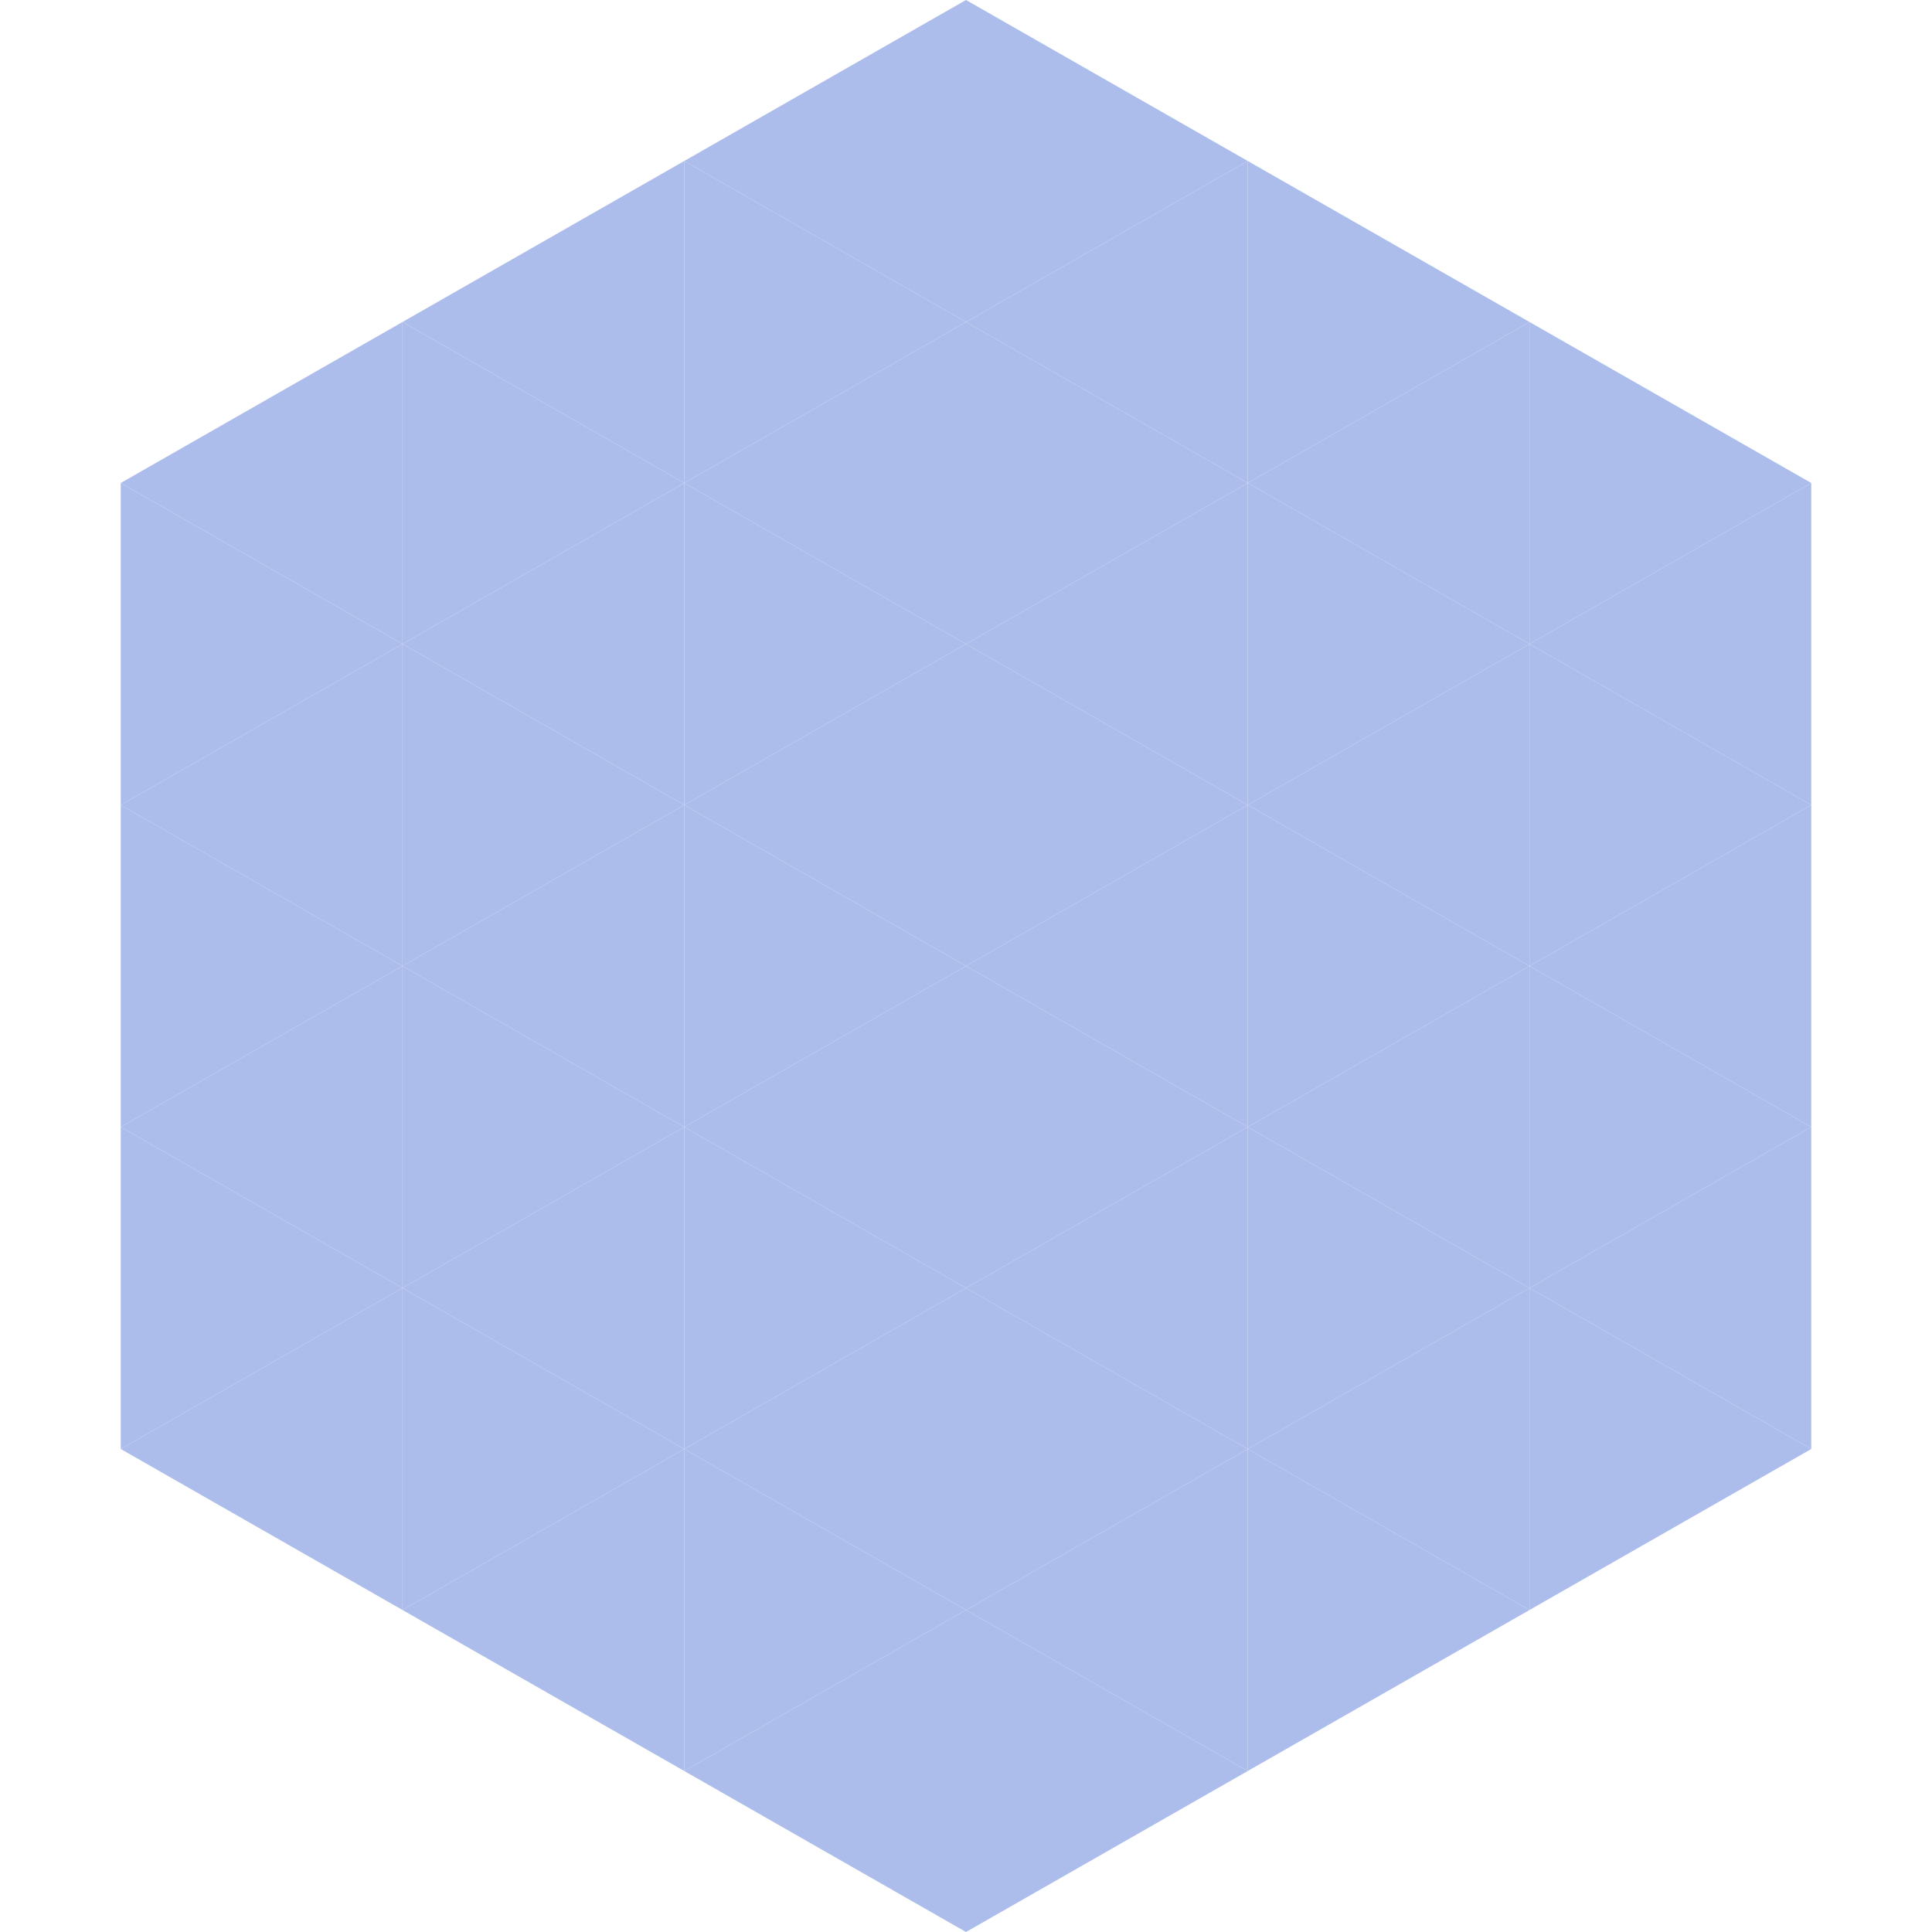
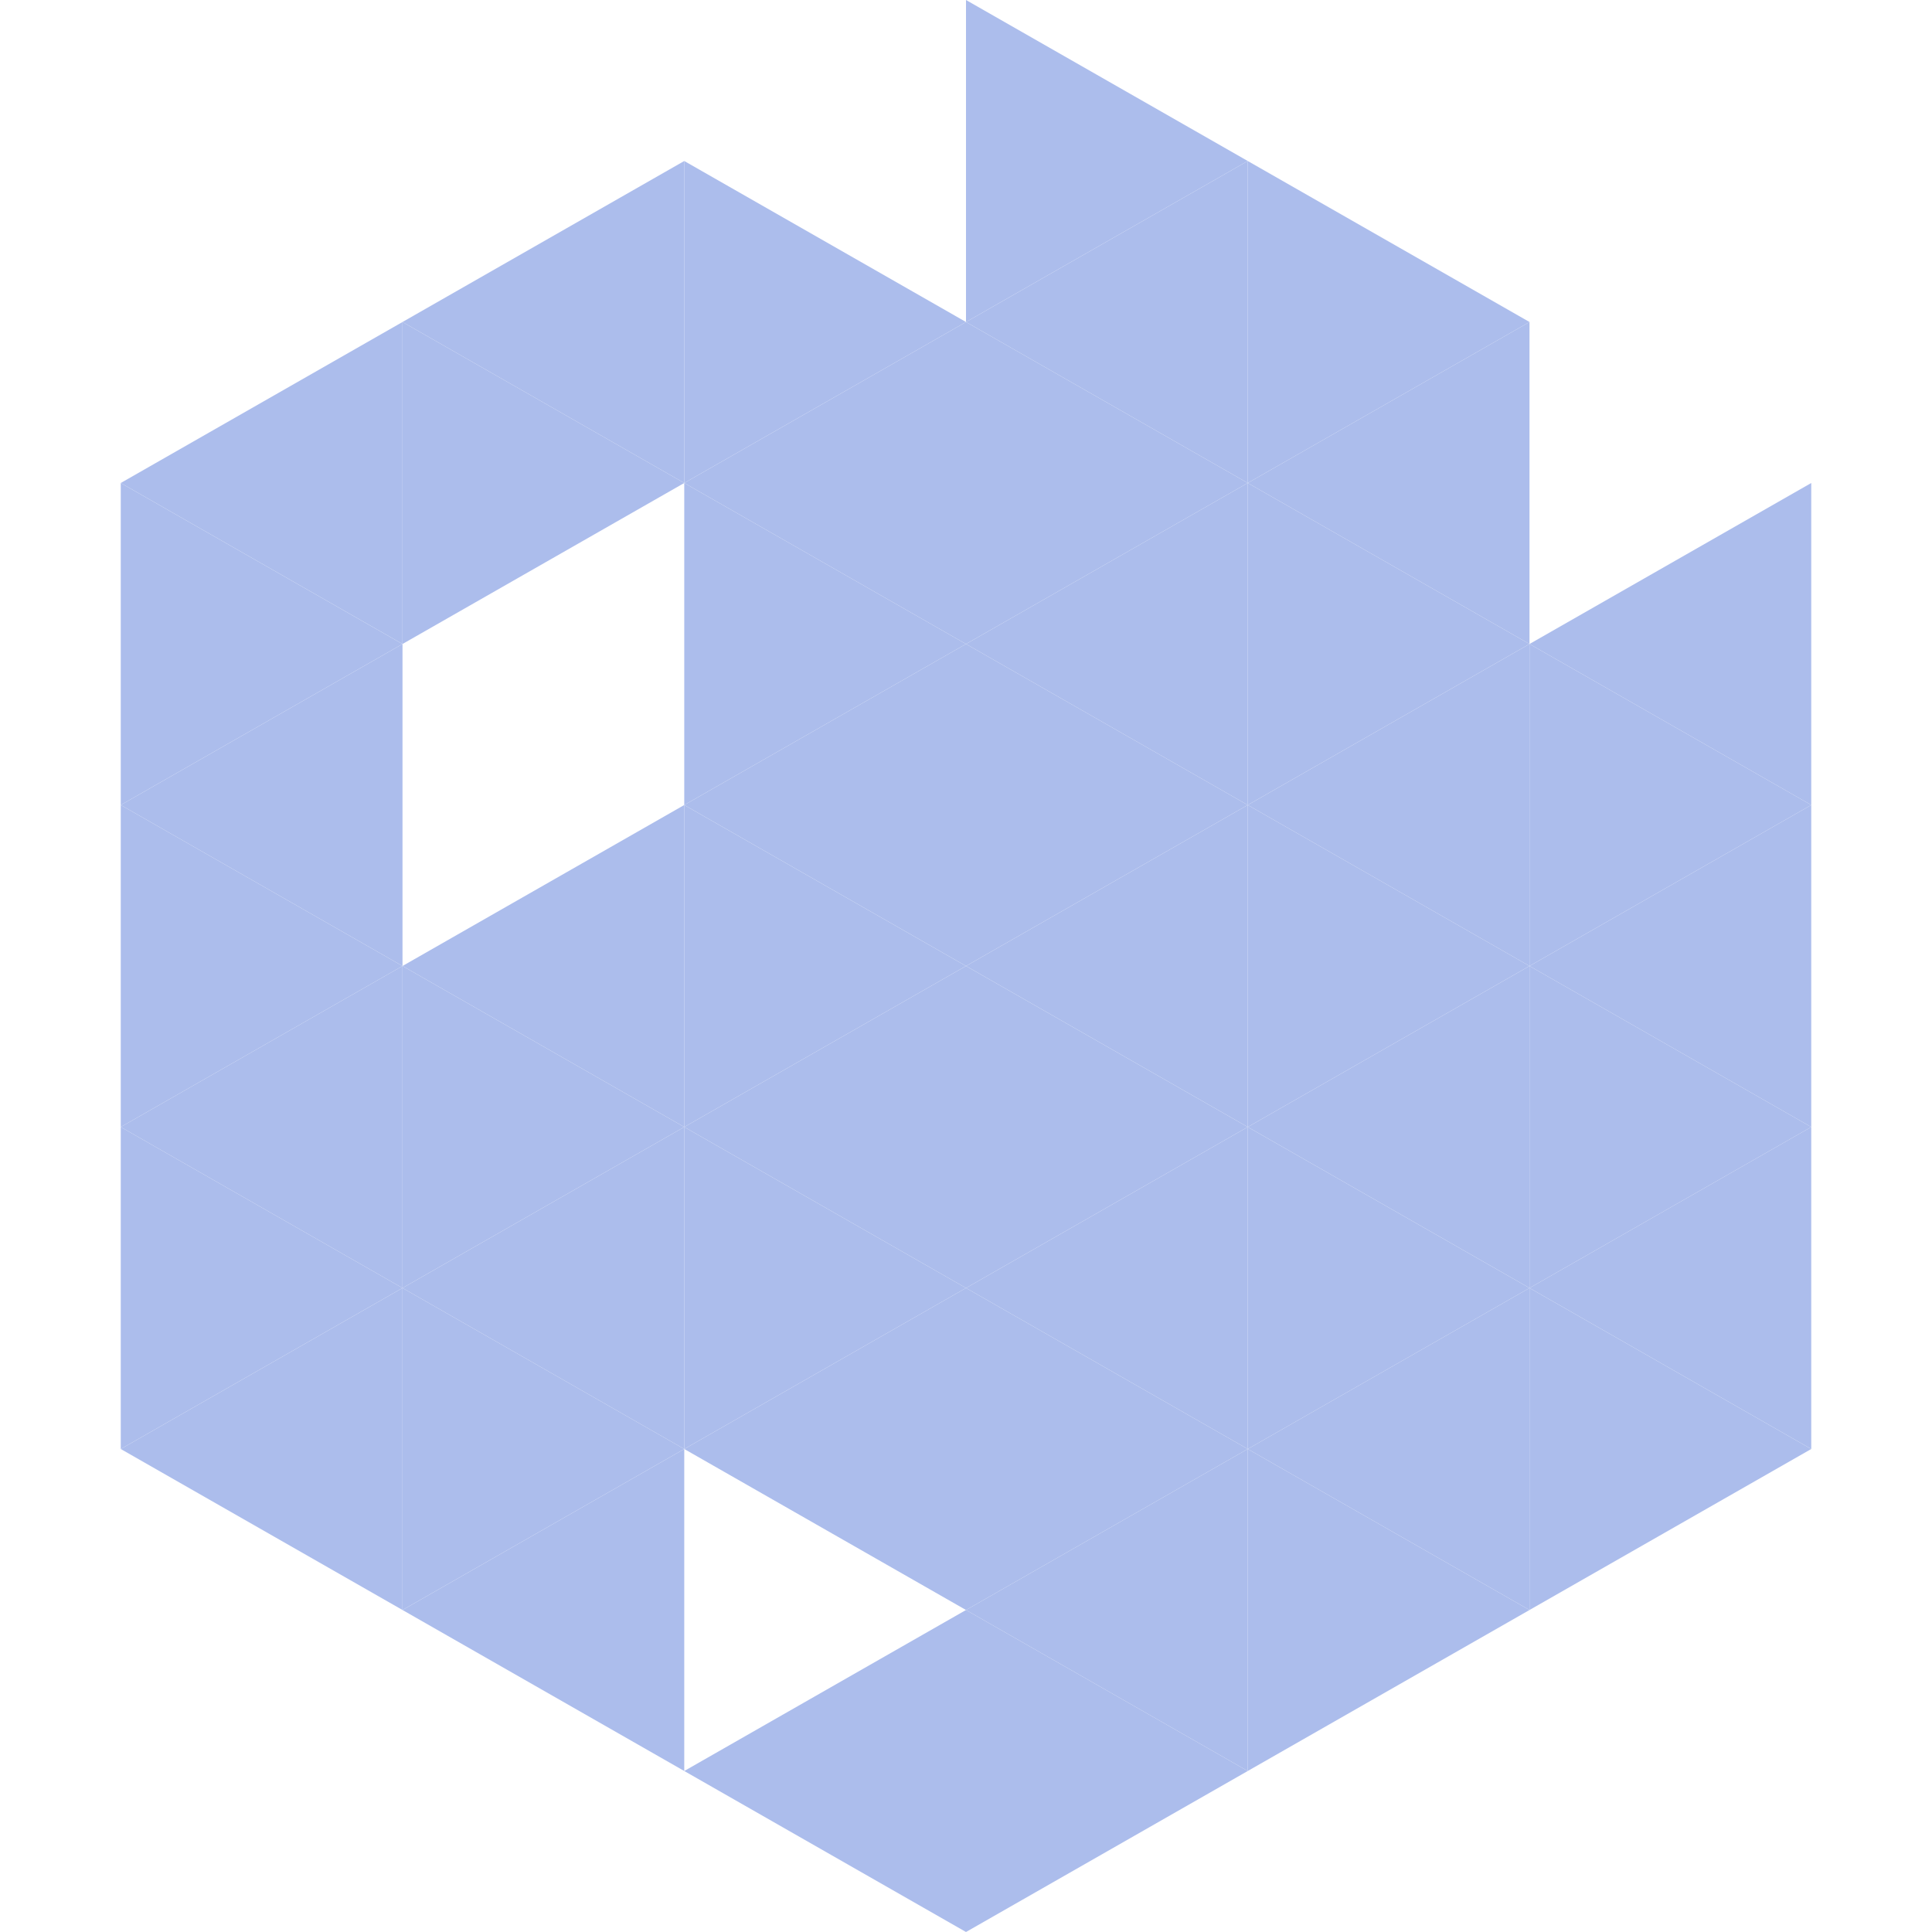
<svg xmlns="http://www.w3.org/2000/svg" width="240" height="240">
  <polygon points="50,40 15,60 50,80" style="fill:rgb(172,189,236)" />
-   <polygon points="190,40 225,60 190,80" style="fill:rgb(172,189,236)" />
  <polygon points="15,60 50,80 15,100" style="fill:rgb(172,189,236)" />
  <polygon points="225,60 190,80 225,100" style="fill:rgb(172,189,236)" />
  <polygon points="50,80 15,100 50,120" style="fill:rgb(172,189,236)" />
  <polygon points="190,80 225,100 190,120" style="fill:rgb(172,189,236)" />
  <polygon points="15,100 50,120 15,140" style="fill:rgb(172,189,236)" />
  <polygon points="225,100 190,120 225,140" style="fill:rgb(172,189,236)" />
  <polygon points="50,120 15,140 50,160" style="fill:rgb(172,189,236)" />
  <polygon points="190,120 225,140 190,160" style="fill:rgb(172,189,236)" />
  <polygon points="15,140 50,160 15,180" style="fill:rgb(172,189,236)" />
  <polygon points="225,140 190,160 225,180" style="fill:rgb(172,189,236)" />
  <polygon points="50,160 15,180 50,200" style="fill:rgb(172,189,236)" />
  <polygon points="190,160 225,180 190,200" style="fill:rgb(172,189,236)" />
  <polygon points="15,180 50,200 15,220" style="fill:rgb(255,255,255); fill-opacity:0" />
  <polygon points="225,180 190,200 225,220" style="fill:rgb(255,255,255); fill-opacity:0" />
  <polygon points="50,0 85,20 50,40" style="fill:rgb(255,255,255); fill-opacity:0" />
  <polygon points="190,0 155,20 190,40" style="fill:rgb(255,255,255); fill-opacity:0" />
  <polygon points="85,20 50,40 85,60" style="fill:rgb(172,189,236)" />
  <polygon points="155,20 190,40 155,60" style="fill:rgb(172,189,236)" />
  <polygon points="50,40 85,60 50,80" style="fill:rgb(172,189,236)" />
  <polygon points="190,40 155,60 190,80" style="fill:rgb(172,189,236)" />
-   <polygon points="85,60 50,80 85,100" style="fill:rgb(172,189,236)" />
  <polygon points="155,60 190,80 155,100" style="fill:rgb(172,189,236)" />
-   <polygon points="50,80 85,100 50,120" style="fill:rgb(172,189,236)" />
  <polygon points="190,80 155,100 190,120" style="fill:rgb(172,189,236)" />
  <polygon points="85,100 50,120 85,140" style="fill:rgb(172,189,236)" />
  <polygon points="155,100 190,120 155,140" style="fill:rgb(172,189,236)" />
  <polygon points="50,120 85,140 50,160" style="fill:rgb(172,189,236)" />
  <polygon points="190,120 155,140 190,160" style="fill:rgb(172,189,236)" />
  <polygon points="85,140 50,160 85,180" style="fill:rgb(172,189,236)" />
  <polygon points="155,140 190,160 155,180" style="fill:rgb(172,189,236)" />
  <polygon points="50,160 85,180 50,200" style="fill:rgb(172,189,236)" />
  <polygon points="190,160 155,180 190,200" style="fill:rgb(172,189,236)" />
  <polygon points="85,180 50,200 85,220" style="fill:rgb(172,189,236)" />
  <polygon points="155,180 190,200 155,220" style="fill:rgb(172,189,236)" />
-   <polygon points="120,0 85,20 120,40" style="fill:rgb(172,189,236)" />
  <polygon points="120,0 155,20 120,40" style="fill:rgb(172,189,236)" />
  <polygon points="85,20 120,40 85,60" style="fill:rgb(172,189,236)" />
  <polygon points="155,20 120,40 155,60" style="fill:rgb(172,189,236)" />
  <polygon points="120,40 85,60 120,80" style="fill:rgb(172,189,236)" />
  <polygon points="120,40 155,60 120,80" style="fill:rgb(172,189,236)" />
  <polygon points="85,60 120,80 85,100" style="fill:rgb(172,189,236)" />
  <polygon points="155,60 120,80 155,100" style="fill:rgb(172,189,236)" />
  <polygon points="120,80 85,100 120,120" style="fill:rgb(172,189,236)" />
  <polygon points="120,80 155,100 120,120" style="fill:rgb(172,189,236)" />
  <polygon points="85,100 120,120 85,140" style="fill:rgb(172,189,236)" />
  <polygon points="155,100 120,120 155,140" style="fill:rgb(172,189,236)" />
  <polygon points="120,120 85,140 120,160" style="fill:rgb(172,189,236)" />
  <polygon points="120,120 155,140 120,160" style="fill:rgb(172,189,236)" />
  <polygon points="85,140 120,160 85,180" style="fill:rgb(172,189,236)" />
  <polygon points="155,140 120,160 155,180" style="fill:rgb(172,189,236)" />
  <polygon points="120,160 85,180 120,200" style="fill:rgb(172,189,236)" />
  <polygon points="120,160 155,180 120,200" style="fill:rgb(172,189,236)" />
-   <polygon points="85,180 120,200 85,220" style="fill:rgb(172,189,236)" />
  <polygon points="155,180 120,200 155,220" style="fill:rgb(172,189,236)" />
  <polygon points="120,200 85,220 120,240" style="fill:rgb(172,189,236)" />
  <polygon points="120,200 155,220 120,240" style="fill:rgb(172,189,236)" />
  <polygon points="85,220 120,240 85,260" style="fill:rgb(255,255,255); fill-opacity:0" />
  <polygon points="155,220 120,240 155,260" style="fill:rgb(255,255,255); fill-opacity:0" />
</svg>